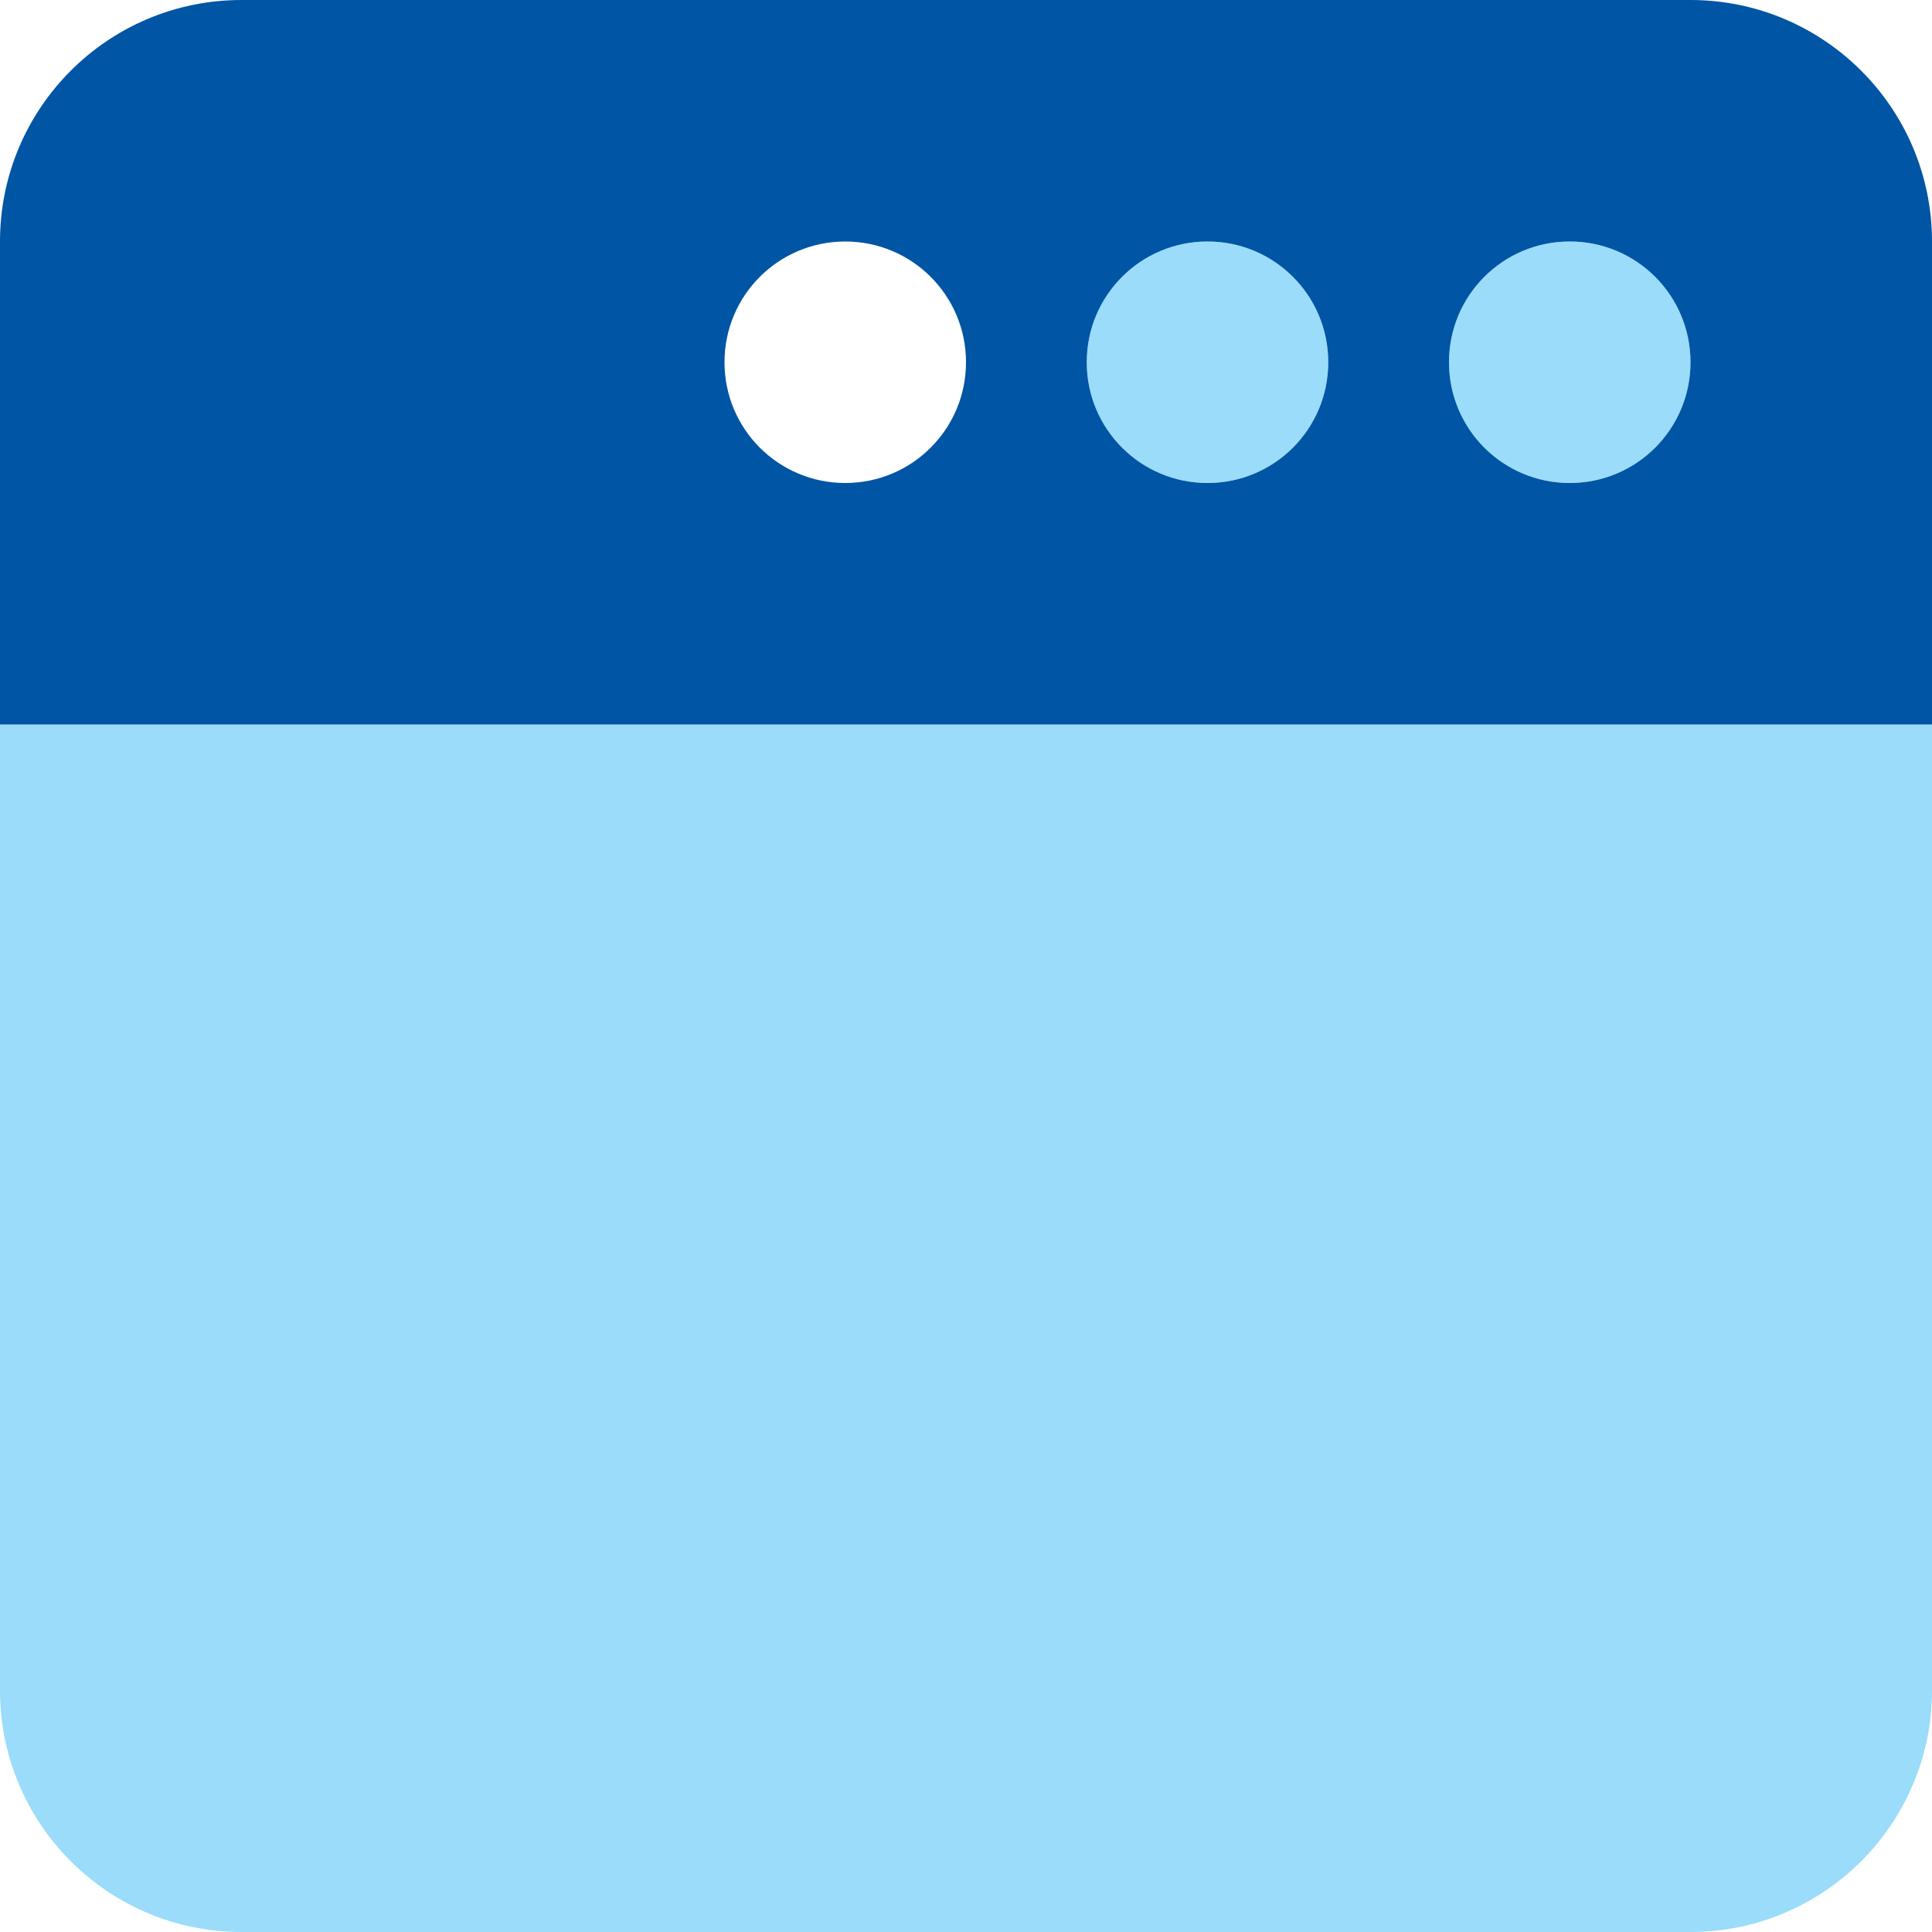
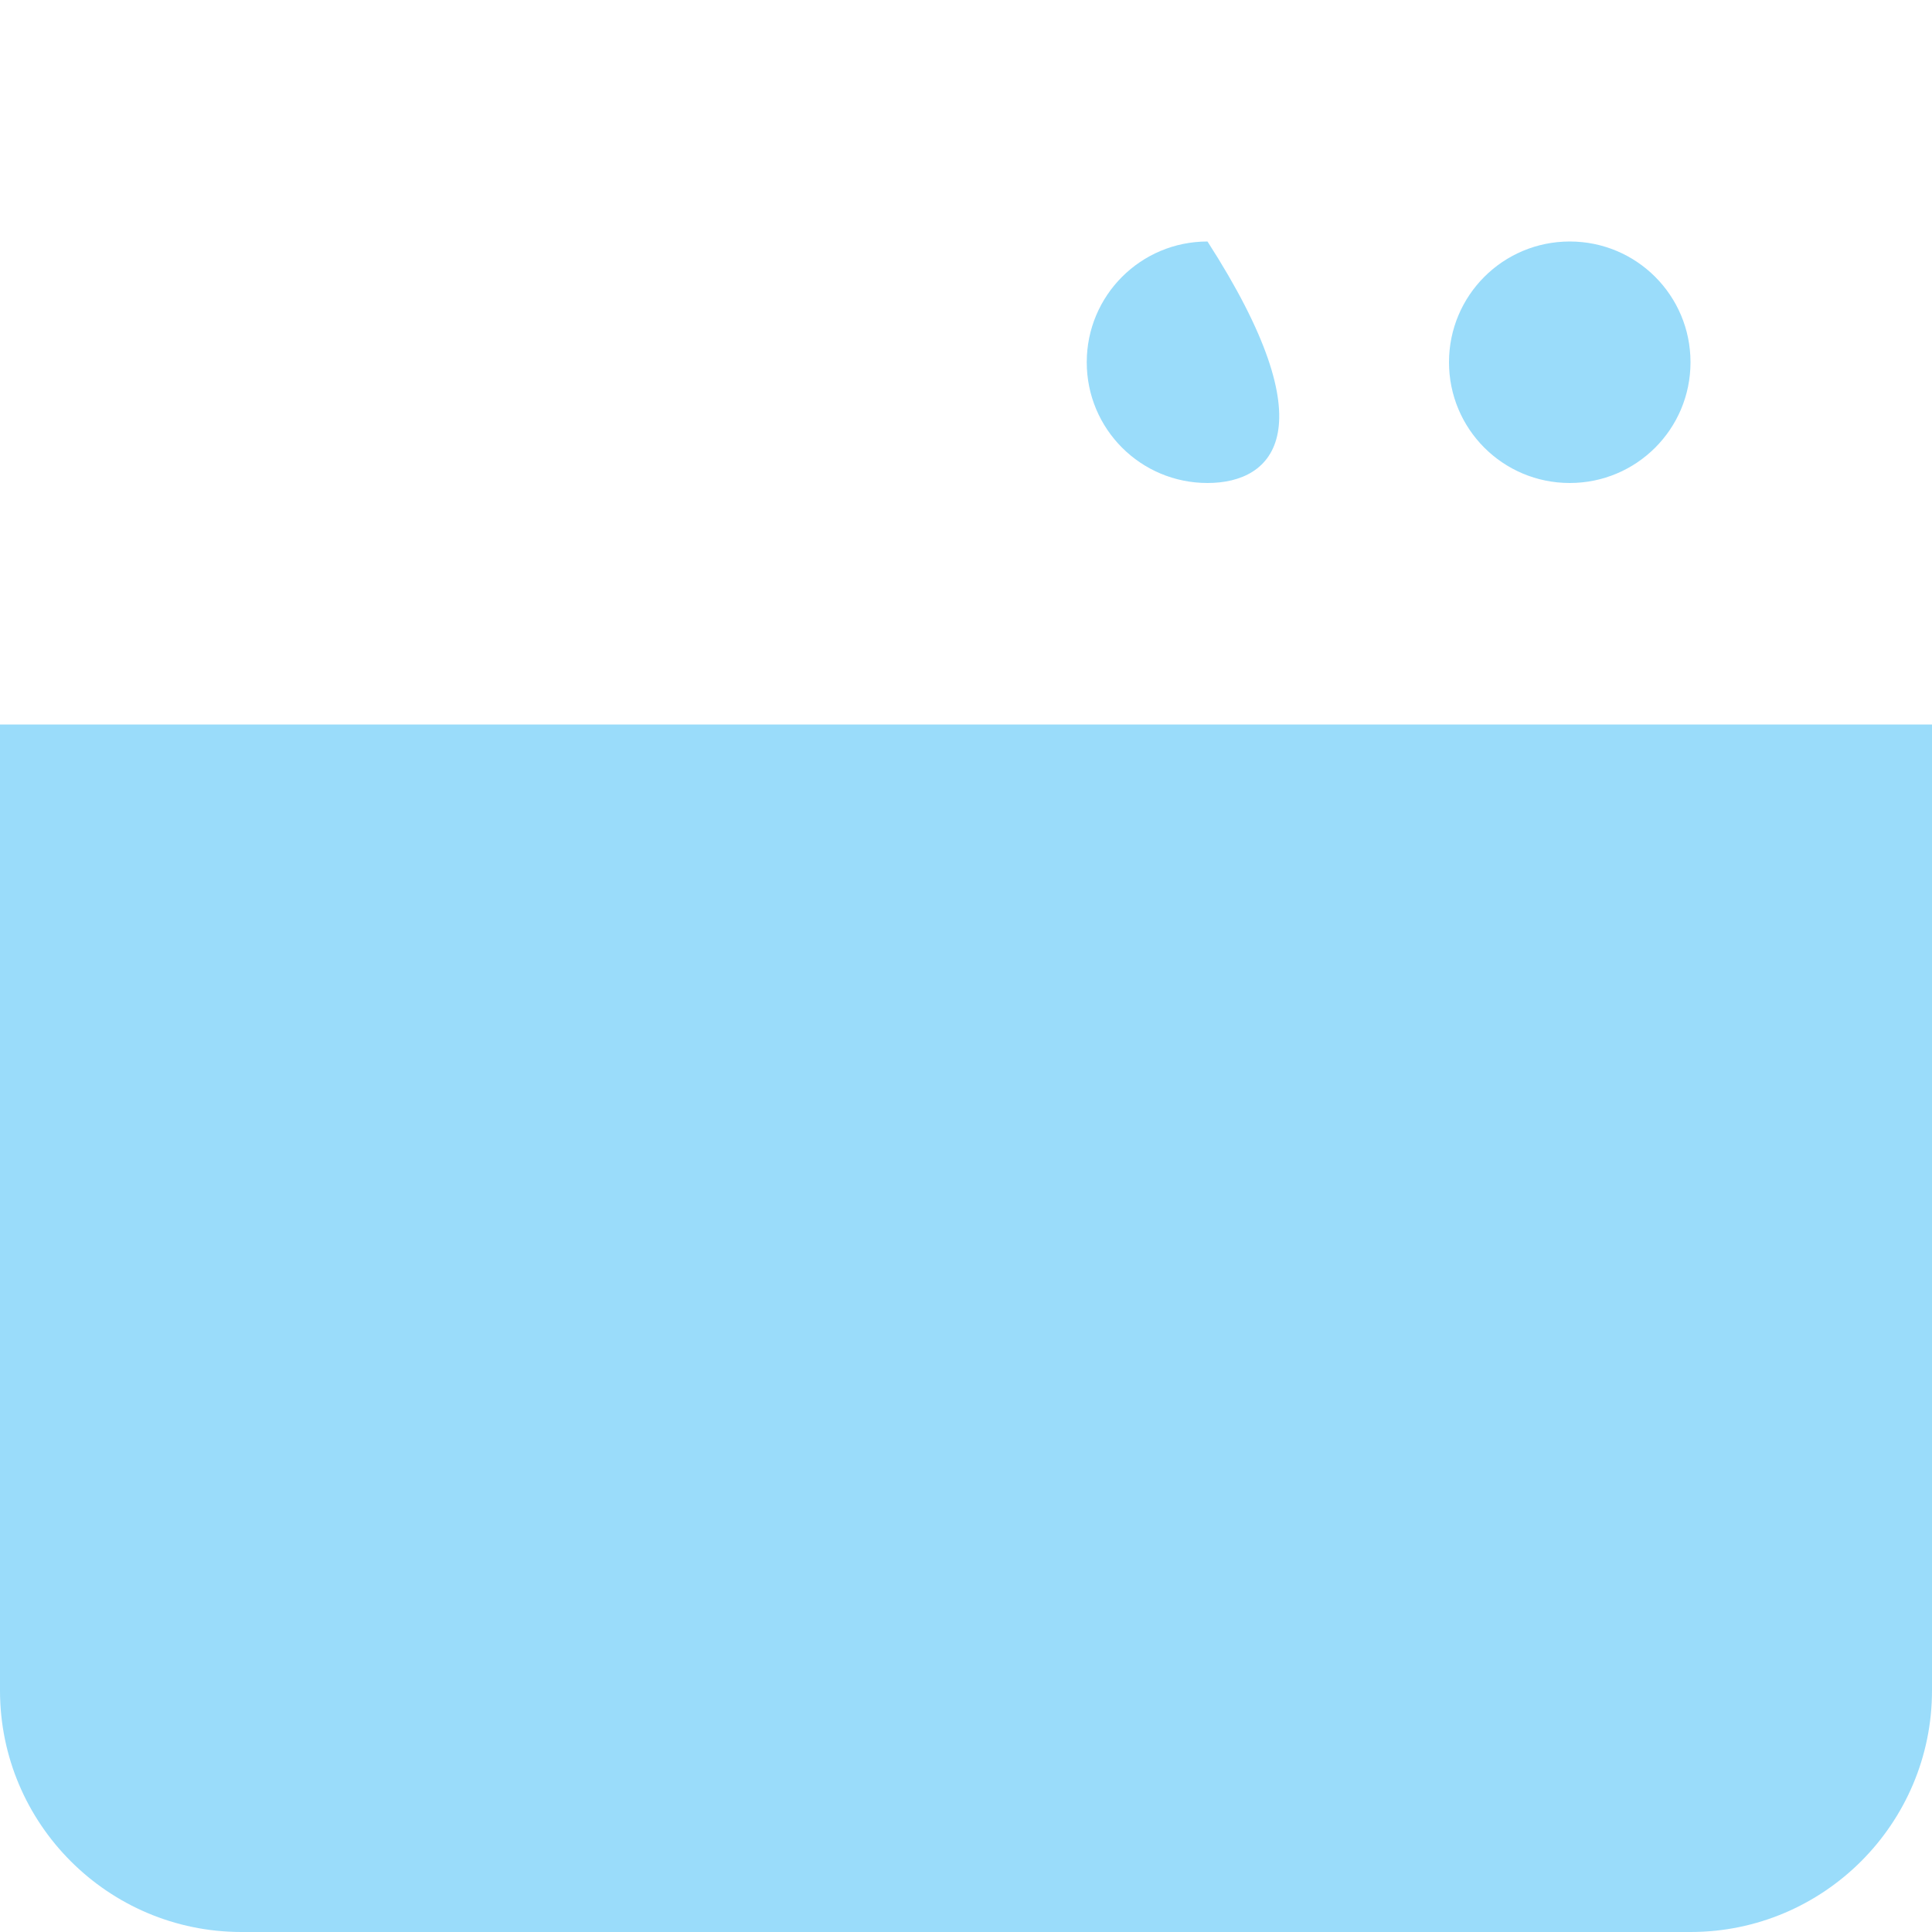
<svg xmlns="http://www.w3.org/2000/svg" width="64px" height="64px" version="1.1" xml:space="preserve" style="fill-rule:evenodd;clip-rule:evenodd;stroke-linejoin:round;stroke-miterlimit:2;">
  <g transform="matrix(1,0,0,1,-280,0)">
    <g id="adv-05" transform="matrix(0.125,0,0,0.125,280,-4)">
-       <path d="M448,32C483.3,32 512,60.65 512,96L512,224L0,224L0,96C0,60.65 28.65,32 64,32L448,32ZM448,128C448,110.3 433.7,96 416,96C398.3,96 384,110.3 384,128C384,145.7 398.3,160 416,160C433.7,160 448,145.7 448,128ZM288,128C288,145.7 302.3,160 320,160C337.7,160 352,145.7 352,128C352,110.3 337.7,96 320,96C302.3,96 288,110.3 288,128ZM256,128C256,110.3 241.7,96 224,96C206.3,96 192,110.3 192,128C192,145.7 206.3,160 224,160C241.7,160 256,145.7 256,128Z" style="fill:rgb(0,85,165);fill-rule:nonzero;" />
-       <path d="M416,96C433.7,96 448,110.3 448,128C448,145.7 433.7,160 416,160C398.3,160 384,145.7 384,128C384,110.3 398.3,96 416,96ZM0,224L512,224L512,480C512,515.3 483.3,544 448,544L64,544C28.65,544 0,515.3 0,480L0,224ZM320,160C302.3,160 288,145.7 288,128C288,110.3 302.3,96 320,96C337.7,96 352,110.3 352,128C352,145.7 337.7,160 320,160Z" style="fill:rgb(3,169,244);fill-opacity:0.4;fill-rule:nonzero;" />
+       <path d="M416,96C433.7,96 448,110.3 448,128C448,145.7 433.7,160 416,160C398.3,160 384,145.7 384,128C384,110.3 398.3,96 416,96ZM0,224L512,224L512,480C512,515.3 483.3,544 448,544L64,544C28.65,544 0,515.3 0,480L0,224ZM320,160C302.3,160 288,145.7 288,128C288,110.3 302.3,96 320,96C352,145.7 337.7,160 320,160Z" style="fill:rgb(3,169,244);fill-opacity:0.4;fill-rule:nonzero;" />
    </g>
  </g>
</svg>